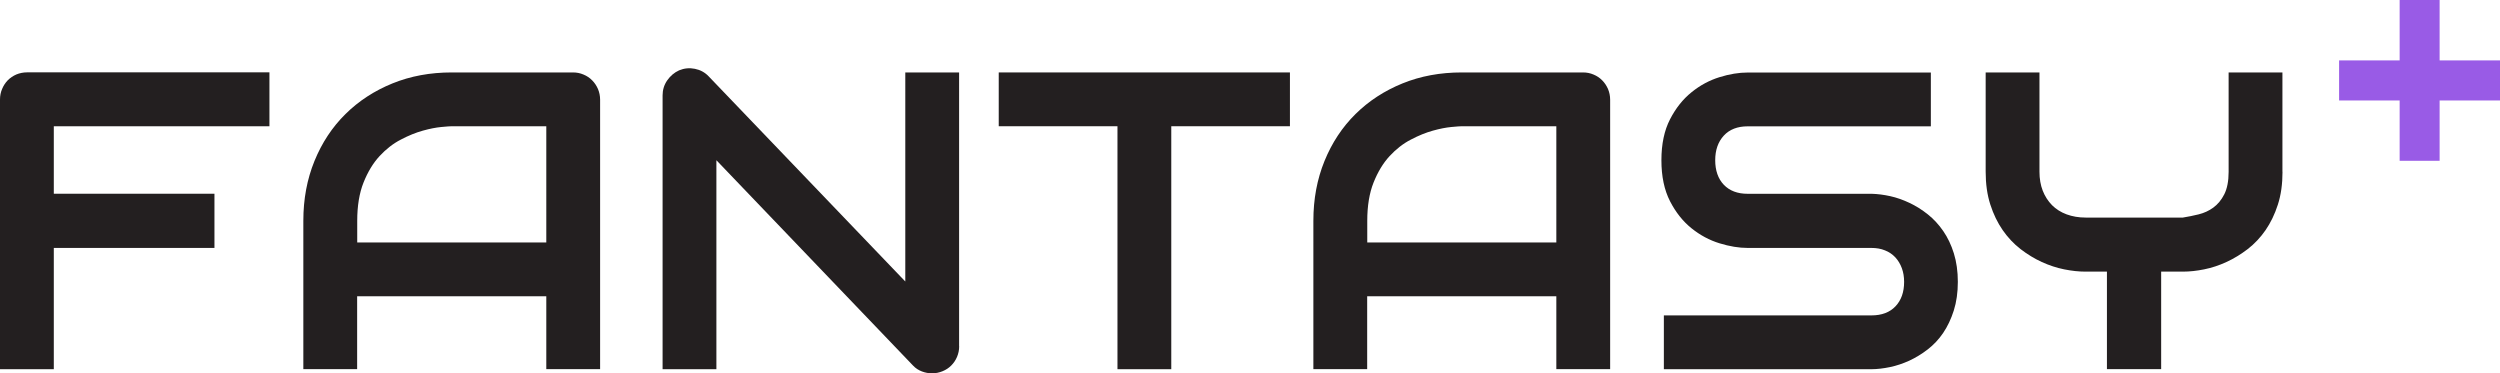
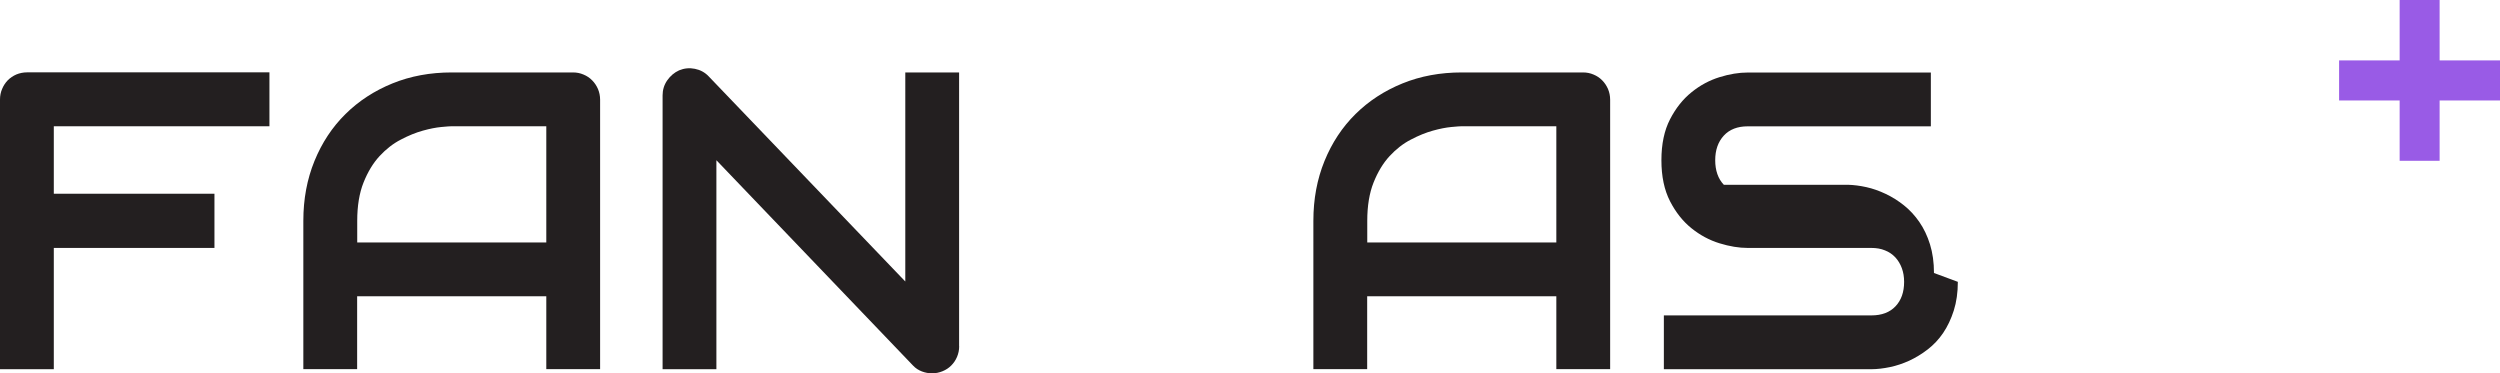
<svg xmlns="http://www.w3.org/2000/svg" id="Layer_1" data-name="Layer 1" viewBox="0 0 296.45 44.27">
  <defs>
    <style>
      .cls-1 {
        fill: #995be6;
      }

      .cls-2 {
        fill: #231f20;
      }

      .cls-3 {
        filter: url(#drop-shadow-2);
      }
    </style>
    <filter id="drop-shadow-2" filterUnits="userSpaceOnUse">
      <feOffset dx="0" dy="0" />
      <feGaussianBlur result="blur" stdDeviation="1.21" />
      <feFlood flood-color="#221f20" flood-opacity=".75" />
      <feComposite in2="blur" operator="in" />
      <feComposite in="SourceGraphic" />
    </filter>
  </defs>
  <g class="cls-3">
    <path class="cls-1" d="M296.45,11.91h-7.16v7.16h-4.74v-7.16h-7.18V7.16h7.18V0h4.74V7.16h7.16v4.76Z" />
    <g>
      <path class="cls-2" d="M31.95,14.97H6.38v28.81H0V11.8c0-.44,.08-.86,.25-1.25,.16-.39,.39-.74,.67-1.03,.29-.29,.63-.52,1.02-.69,.39-.16,.82-.25,1.28-.25H31.95v6.38Zm-6.52,14.43H4.79v-6.43H25.43v6.43Z" />
      <path class="cls-2" d="M71.16,43.77h-6.38v-8.64h-22.43v8.64h-6.38V26.18c0-2.57,.44-4.93,1.32-7.09,.88-2.16,2.11-4.02,3.68-5.57,1.57-1.55,3.43-2.76,5.57-3.63,2.14-.87,4.48-1.3,7.02-1.3h14.38c.44,0,.86,.08,1.25,.25,.39,.16,.74,.39,1.03,.69,.29,.29,.52,.64,.69,1.03,.16,.39,.25,.81,.25,1.25v31.97Zm-28.81-15.02h22.43V14.97h-11.21c-.2,0-.61,.03-1.24,.09-.63,.06-1.36,.2-2.18,.43-.83,.23-1.7,.58-2.61,1.06-.92,.47-1.76,1.13-2.53,1.96-.77,.83-1.4,1.88-1.9,3.13-.5,1.25-.75,2.77-.75,4.55v2.58Z" />
      <path class="cls-2" d="M113.74,41.05c0,.46-.09,.88-.26,1.28s-.4,.73-.69,1.02c-.29,.29-.63,.51-1.02,.67-.39,.16-.81,.25-1.25,.25-.39,0-.79-.07-1.19-.22s-.76-.38-1.07-.71l-23.31-24.34v24.78h-6.38V11.31c0-.65,.18-1.25,.55-1.78,.37-.53,.84-.93,1.41-1.19,.61-.25,1.23-.31,1.87-.18s1.19,.42,1.64,.9l23.31,24.32V8.59h6.38V41.05Z" />
-       <path class="cls-2" d="M152.95,14.97h-14.06v28.81h-6.38V14.97h-14.08v-6.38h34.53v6.38Z" />
      <path class="cls-2" d="M190.93,43.77h-6.38v-8.64h-22.43v8.64h-6.38V26.18c0-2.57,.44-4.93,1.32-7.09,.88-2.16,2.11-4.02,3.68-5.57,1.57-1.55,3.43-2.76,5.57-3.63,2.14-.87,4.48-1.3,7.02-1.3h14.38c.44,0,.86,.08,1.25,.25,.39,.16,.74,.39,1.03,.69,.29,.29,.52,.64,.69,1.03,.16,.39,.25,.81,.25,1.25v31.97Zm-28.81-15.02h22.43V14.97h-11.21c-.2,0-.61,.03-1.24,.09-.63,.06-1.36,.2-2.18,.43-.83,.23-1.7,.58-2.61,1.06-.92,.47-1.76,1.13-2.53,1.96-.77,.83-1.4,1.88-1.9,3.13-.5,1.25-.75,2.77-.75,4.55v2.58Z" />
-       <path class="cls-2" d="M232.16,33.42c0,1.26-.16,2.39-.48,3.4-.32,1.01-.74,1.89-1.26,2.66-.52,.77-1.14,1.42-1.84,1.96-.7,.54-1.43,.98-2.18,1.33-.75,.34-1.52,.6-2.29,.76-.78,.16-1.51,.25-2.2,.25h-24.61v-6.38h24.61c1.23,0,2.18-.36,2.86-1.08,.68-.72,1.02-1.68,1.02-2.9,0-.59-.09-1.13-.27-1.62s-.44-.92-.77-1.28c-.34-.36-.74-.64-1.23-.83-.48-.2-1.02-.29-1.61-.29h-14.67c-1.03,0-2.14-.18-3.34-.55s-2.3-.96-3.32-1.78c-1.02-.82-1.87-1.89-2.55-3.21-.68-1.33-1.02-2.94-1.02-4.86s.34-3.53,1.02-4.85c.68-1.32,1.53-2.39,2.55-3.21,1.02-.83,2.13-1.42,3.32-1.79,1.19-.37,2.31-.55,3.34-.55h21.72v6.38h-21.72c-1.21,0-2.16,.37-2.83,1.1-.68,.74-1.02,1.71-1.02,2.92s.34,2.2,1.02,2.91c.68,.71,1.62,1.07,2.83,1.07h14.72c.69,.02,1.41,.11,2.18,.28,.77,.17,1.53,.44,2.29,.8,.76,.36,1.48,.81,2.17,1.36,.69,.55,1.3,1.21,1.83,1.98,.53,.77,.95,1.65,1.26,2.65,.31,1,.47,2.13,.47,3.39Z" />
-       <path class="cls-2" d="M270.66,20.36c0,1.46-.18,2.76-.55,3.9-.37,1.15-.86,2.16-1.46,3.03-.61,.88-1.31,1.62-2.12,2.25-.81,.62-1.65,1.13-2.52,1.53-.87,.4-1.75,.69-2.64,.87-.89,.18-1.73,.27-2.52,.27h-2.58v11.56h-6.43v-11.56h-2.55c-.79,0-1.62-.09-2.52-.27-.89-.18-1.78-.47-2.65-.87-.88-.4-1.71-.91-2.52-1.53-.8-.62-1.51-1.37-2.12-2.25-.61-.88-1.1-1.89-1.47-3.04-.37-1.15-.55-2.45-.55-3.89V8.59h6.38v11.78c0,.83,.13,1.58,.39,2.25,.26,.66,.63,1.23,1.1,1.71,.47,.47,1.05,.84,1.73,1.09,.68,.25,1.44,.38,2.27,.38h11.51c.6-.1,1.23-.22,1.87-.38,.64-.16,1.22-.42,1.74-.8,.52-.38,.96-.9,1.3-1.57,.34-.67,.52-1.56,.52-2.67V8.59h6.38v11.78Z" />
+       <path class="cls-2" d="M232.16,33.42c0,1.26-.16,2.39-.48,3.4-.32,1.01-.74,1.89-1.26,2.66-.52,.77-1.14,1.42-1.84,1.96-.7,.54-1.43,.98-2.18,1.33-.75,.34-1.52,.6-2.29,.76-.78,.16-1.51,.25-2.2,.25h-24.61v-6.38h24.61c1.23,0,2.18-.36,2.86-1.08,.68-.72,1.02-1.68,1.02-2.9,0-.59-.09-1.13-.27-1.62s-.44-.92-.77-1.28c-.34-.36-.74-.64-1.23-.83-.48-.2-1.02-.29-1.61-.29h-14.67c-1.03,0-2.14-.18-3.34-.55s-2.3-.96-3.32-1.78c-1.02-.82-1.87-1.89-2.55-3.21-.68-1.33-1.02-2.94-1.02-4.86s.34-3.53,1.02-4.85c.68-1.32,1.53-2.39,2.55-3.21,1.02-.83,2.13-1.42,3.32-1.79,1.19-.37,2.31-.55,3.34-.55h21.72v6.38h-21.72c-1.21,0-2.16,.37-2.83,1.1-.68,.74-1.02,1.71-1.02,2.92s.34,2.2,1.02,2.91h14.72c.69,.02,1.41,.11,2.18,.28,.77,.17,1.53,.44,2.29,.8,.76,.36,1.48,.81,2.17,1.36,.69,.55,1.3,1.21,1.83,1.98,.53,.77,.95,1.65,1.26,2.65,.31,1,.47,2.13,.47,3.39Z" />
    </g>
  </g>
</svg>